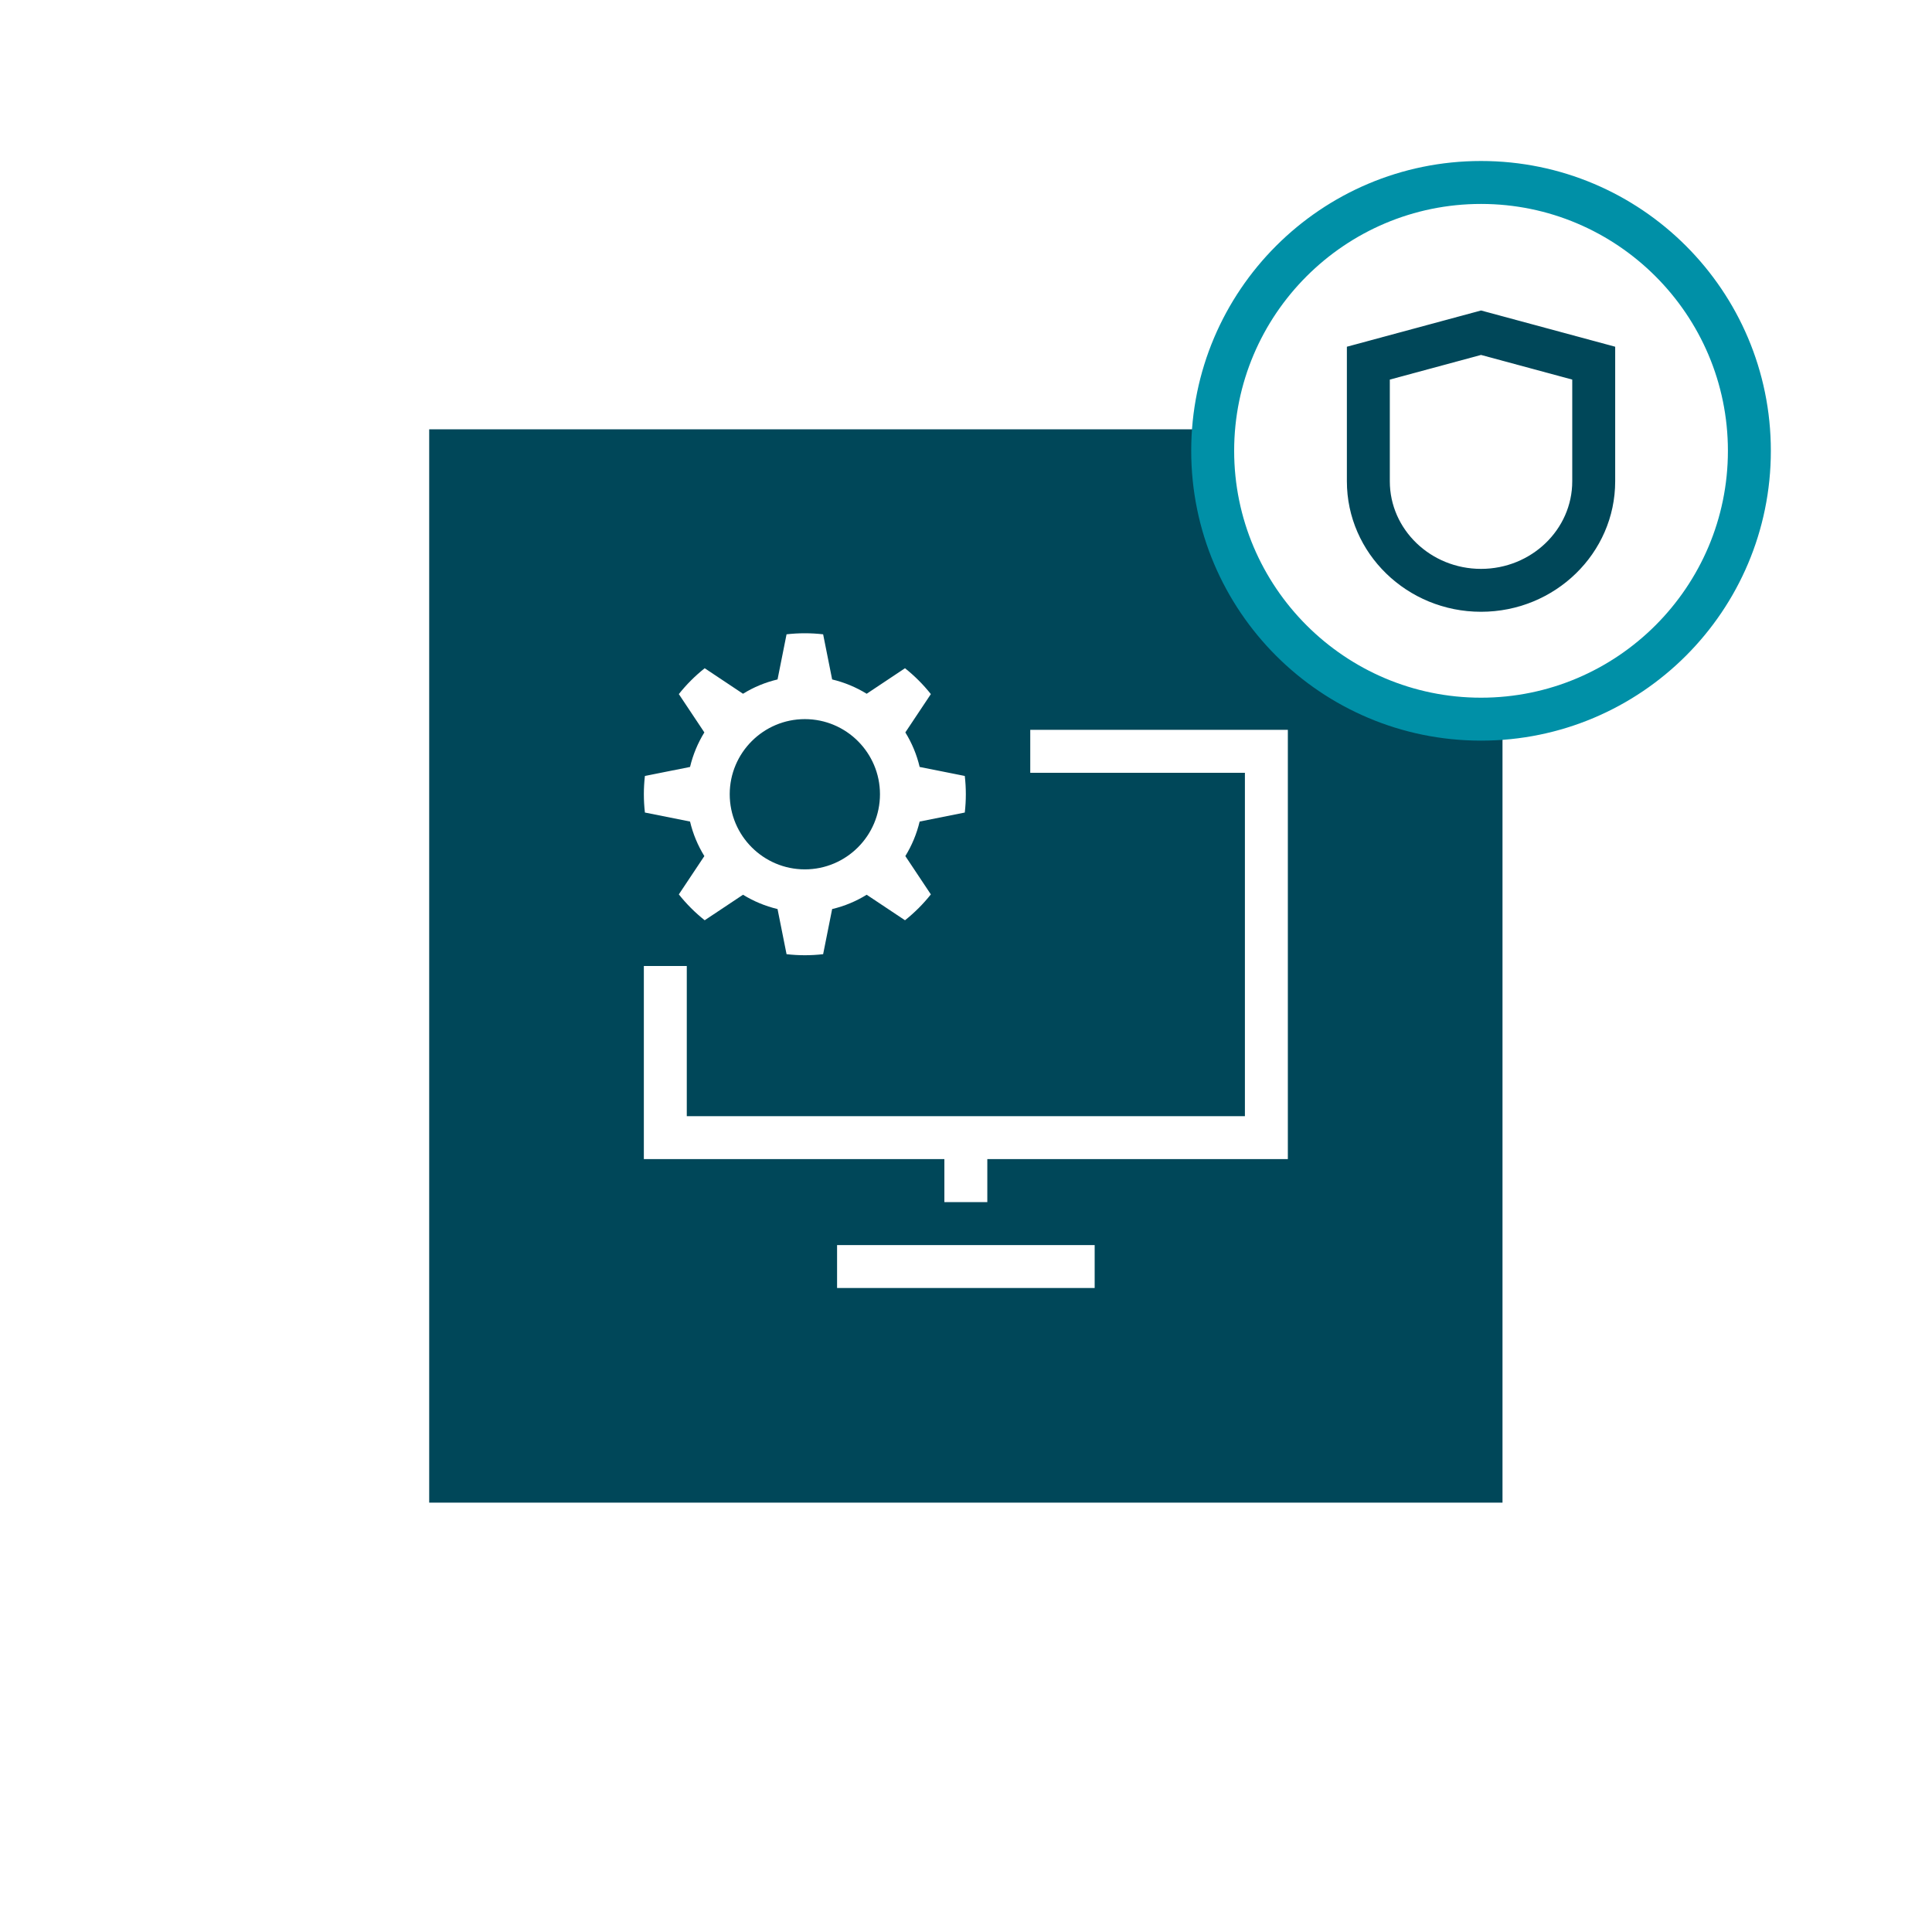
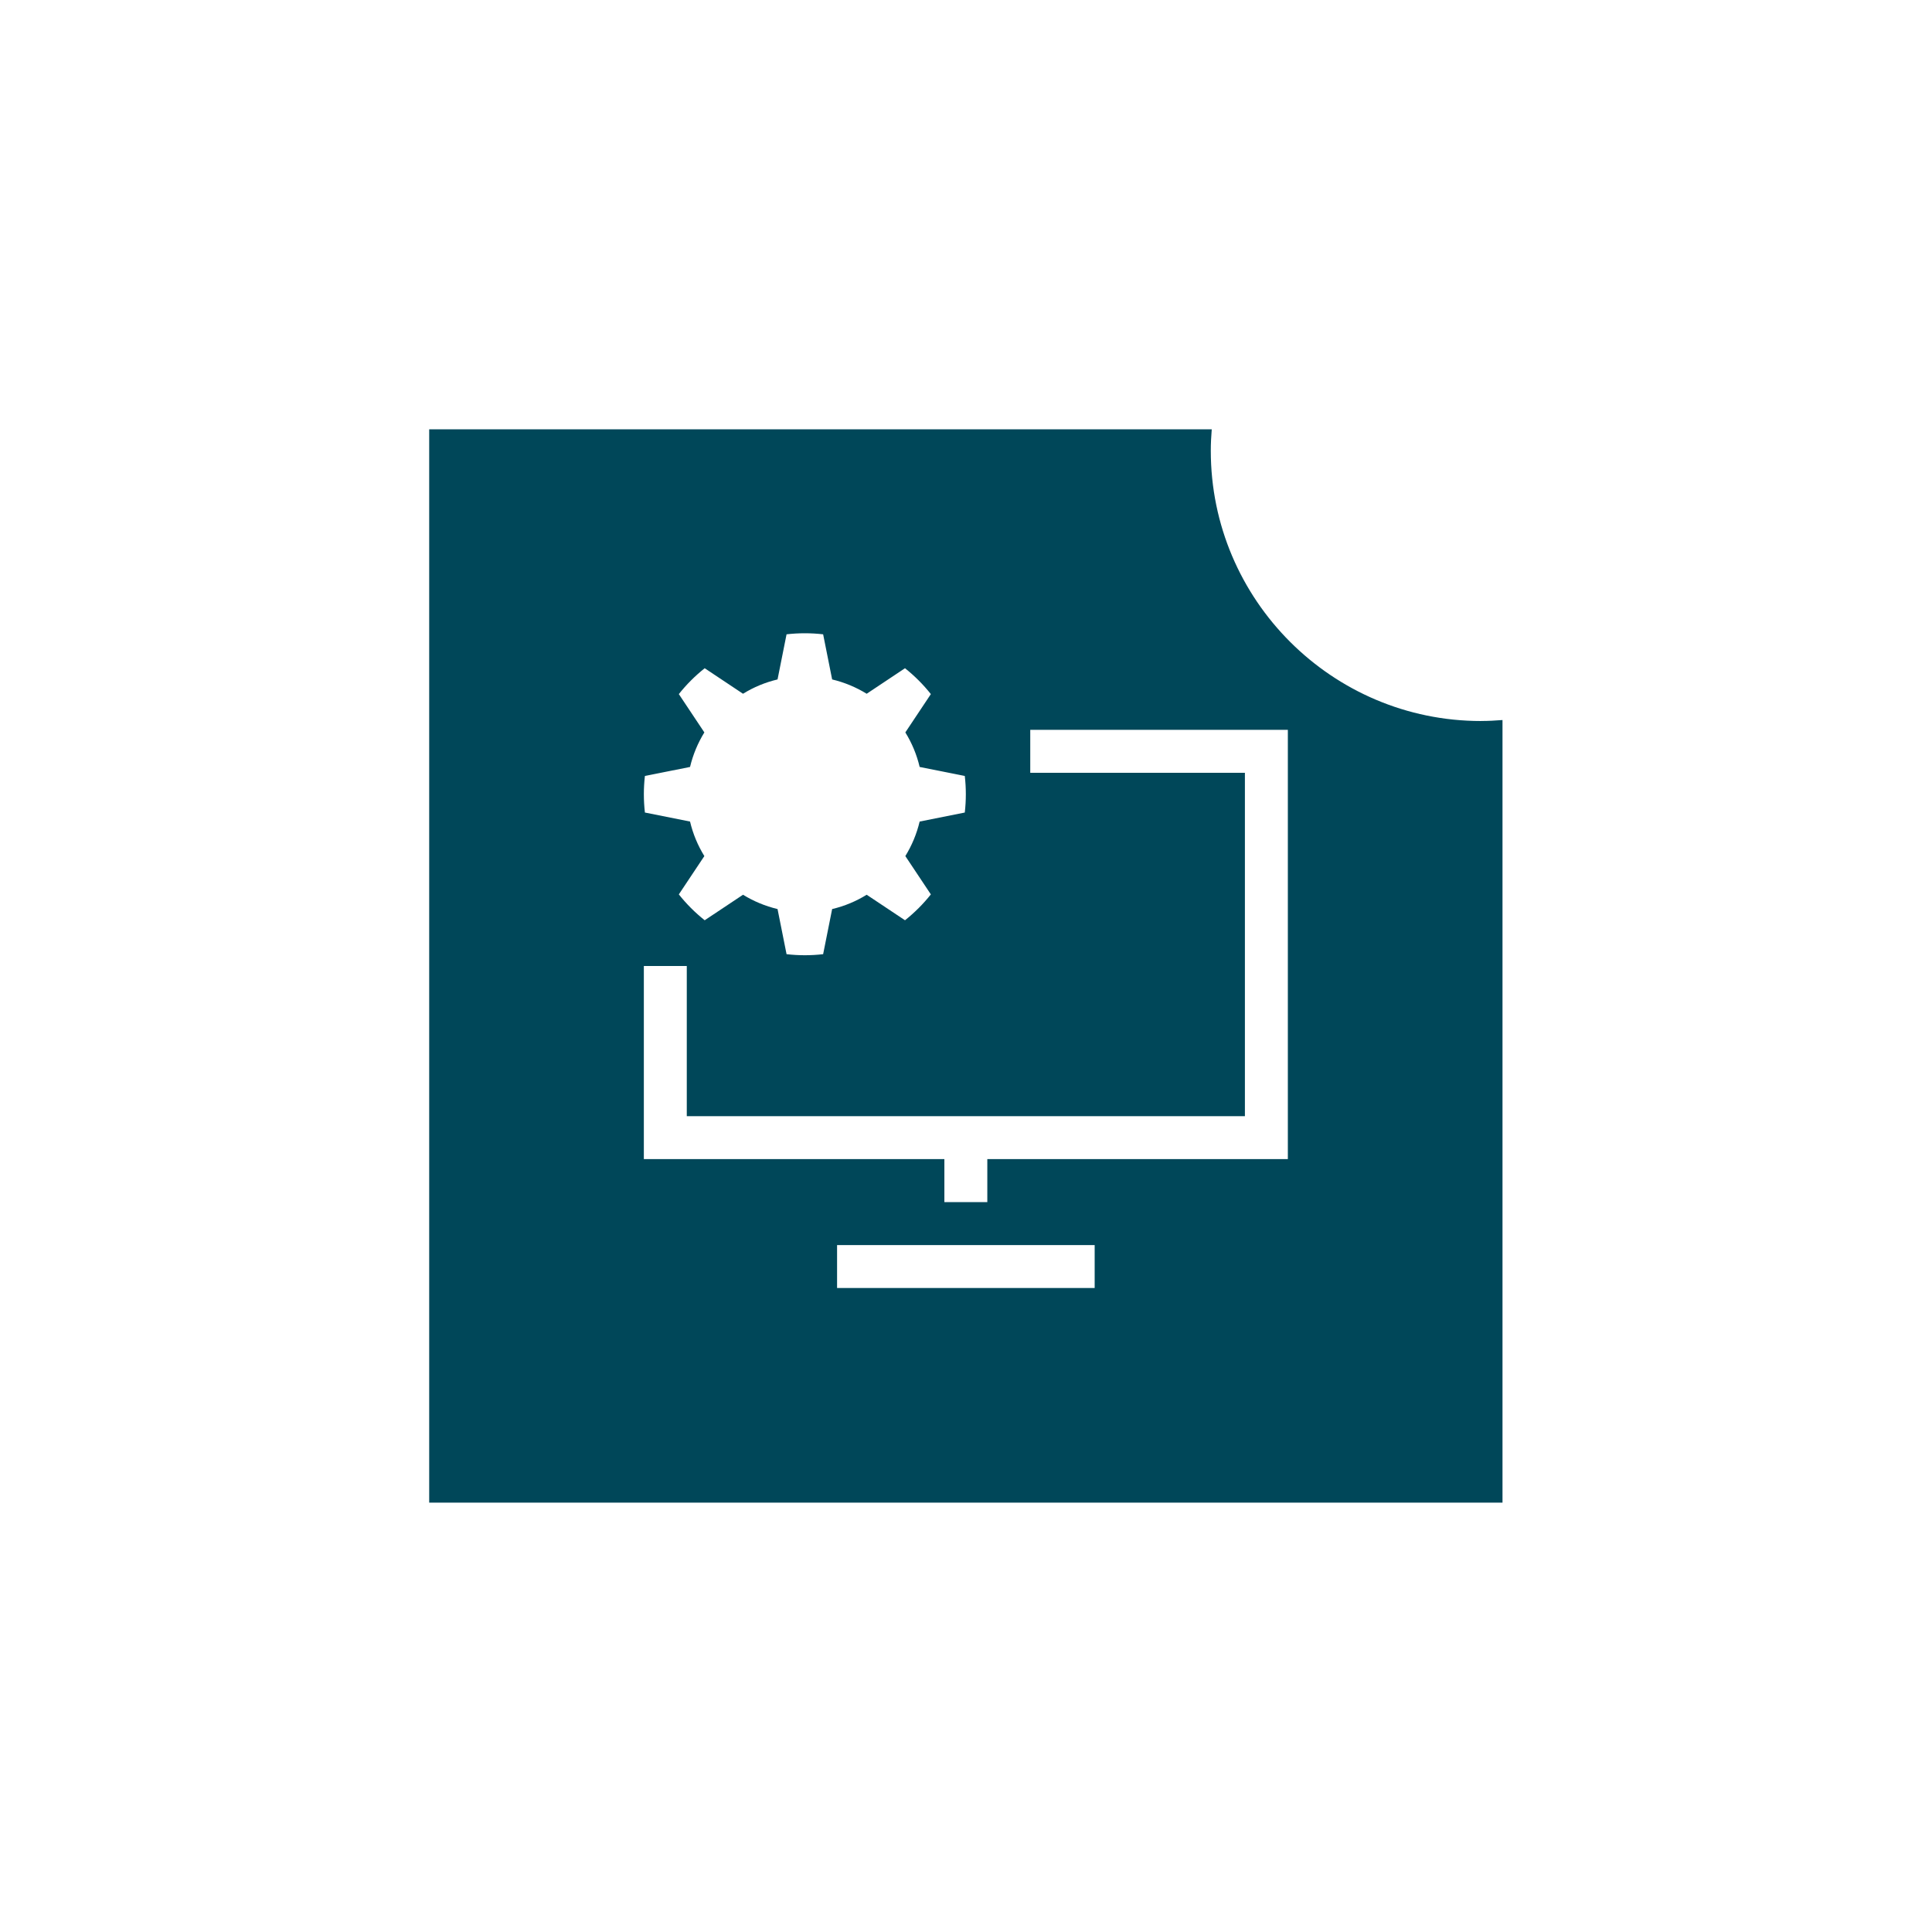
<svg xmlns="http://www.w3.org/2000/svg" id="PICTOS" viewBox="0 0 510.24 510.24">
  <defs>
    <style>.cls-1{fill:#004759;}.cls-2{fill:#0090a7;}</style>
  </defs>
  <g id="Chief_Information_Officer">
-     <path class="cls-1" d="M212.56,229.6c10.94,0,19.84-8.9,19.84-19.84s-8.9-19.84-19.84-19.84-19.84,8.9-19.84,19.84,8.9,19.84,19.84,19.84Z" />
    <path class="cls-1" d="M391.14,190.42c-39.35,0-71.37-32.01-71.37-71.37,0-1.91.1-3.8.25-5.67H113.35v283.46h283.46v-206.68c-1.87.15-3.76.25-5.67.25ZM170.32,204.93l11.92-2.38c.78-3.27,2.07-6.34,3.78-9.12l-6.74-10.12c2.01-2.53,4.3-4.82,6.83-6.83l10.12,6.74c2.78-1.72,5.85-3.01,9.12-3.78l2.38-11.92c3.21-.37,6.45-.37,9.66,0l2.38,11.92c3.27.78,6.34,2.07,9.12,3.78l10.12-6.74c2.53,2.01,4.82,4.3,6.83,6.83l-6.74,10.12c1.72,2.78,3.01,5.85,3.78,9.12l11.92,2.38c.37,3.21.37,6.45,0,9.66l-11.92,2.38c-.78,3.27-2.07,6.34-3.78,9.12l6.74,10.12c-2.01,2.53-4.3,4.82-6.83,6.83l-10.12-6.74c-2.78,1.72-5.85,3.01-9.12,3.78l-2.38,11.92c-3.21.37-6.45.37-9.66,0l-2.38-11.92c-3.27-.78-6.34-2.07-9.12-3.78l-10.12,6.74c-2.53-2.01-4.82-4.3-6.83-6.83l6.74-10.12c-1.72-2.78-3.01-5.85-3.78-9.12l-11.92-2.38c-.37-3.21-.37-6.45,0-9.66ZM289.1,340.16h-68.03v-11.34h68.03v11.34ZM340.12,306.12h-79.37v11.36h-11.34v-11.36h-79.37v-51h11.34v39.66h147.4v-90.69h-56.69v-11.34h68.03v113.36Z" />
-     <path class="cls-2" d="M391.14,53.86c35.95,0,65.2,29.25,65.2,65.2s-29.25,65.2-65.2,65.2-65.2-29.25-65.2-65.2,29.25-65.2,65.2-65.2M391.14,42.52c-42.27,0-76.54,34.27-76.54,76.54s34.27,76.54,76.54,76.54,76.54-34.27,76.54-76.54-34.27-76.54-76.54-76.54h0Z" />
-     <path class="cls-1" d="M391.14,161.57c-19.54,0-35.43-15.46-35.43-34.46v-35.54l35.43-9.57,35.43,9.57v35.54c0,19-15.89,34.46-35.43,34.46ZM367.05,100.25v26.86c0,12.75,10.81,23.13,24.09,23.13s24.09-10.37,24.09-23.13v-26.86l-24.09-6.51-24.09,6.51Z" />
  </g>
</svg>